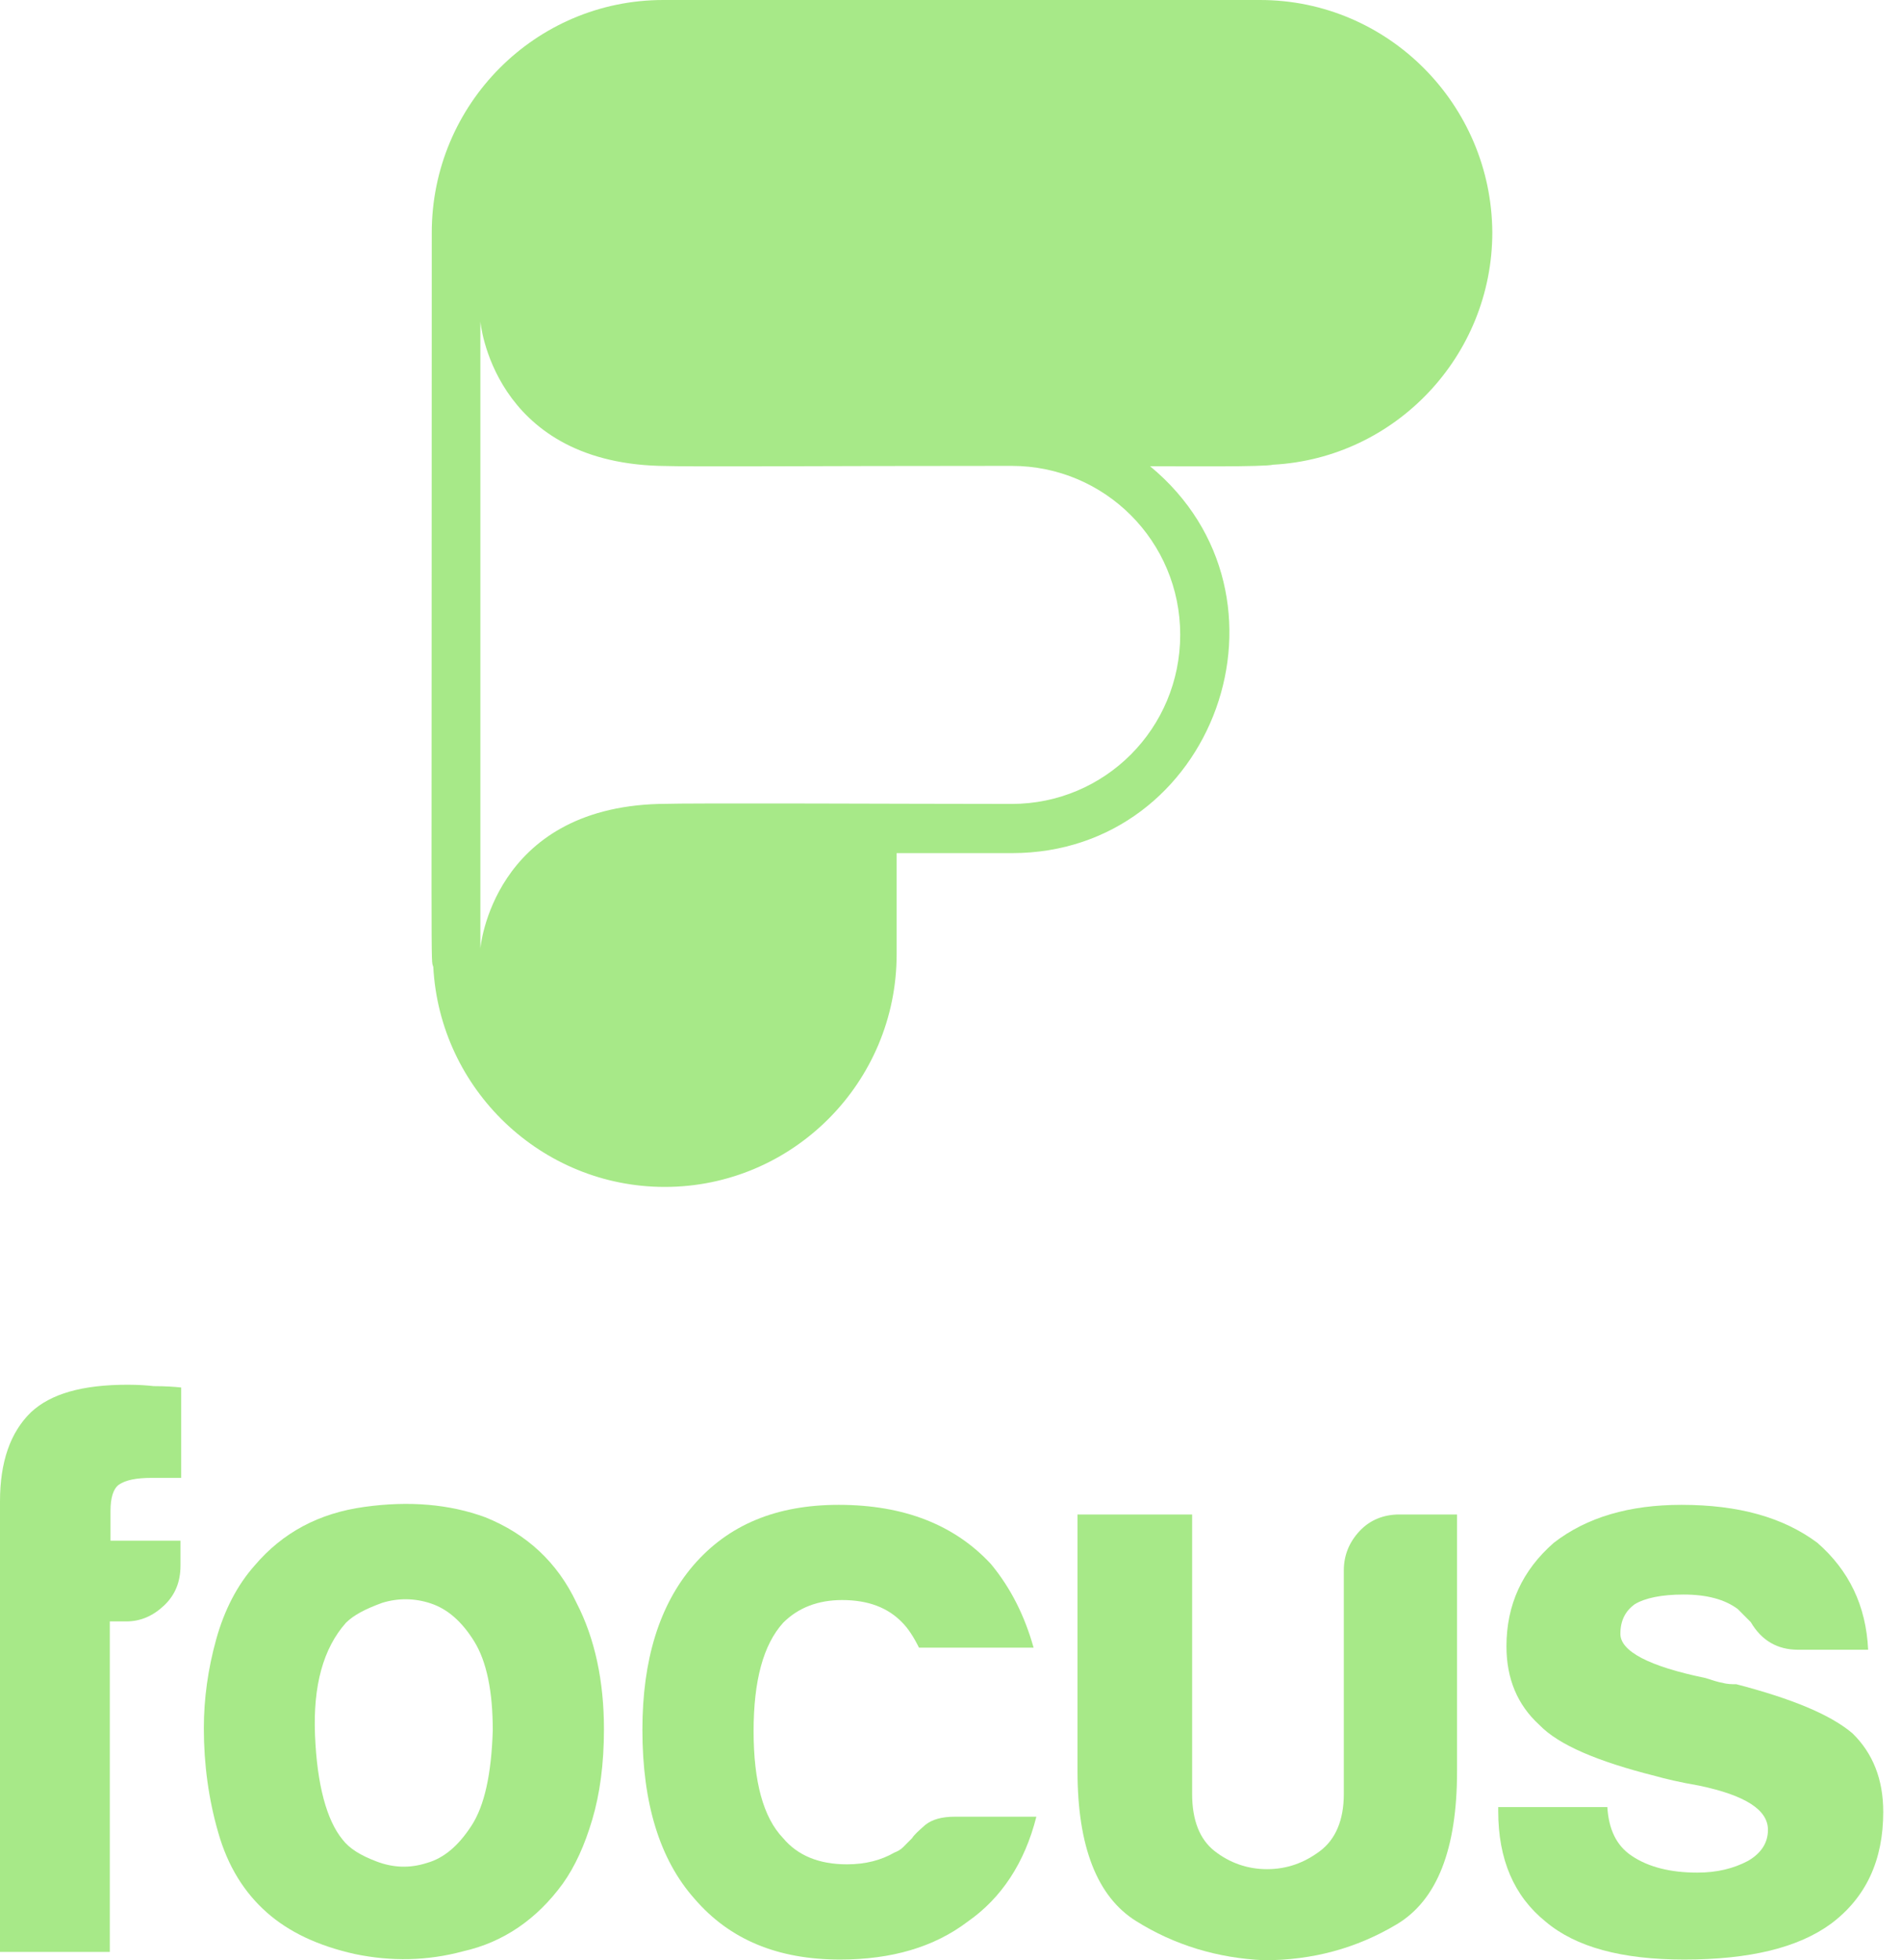
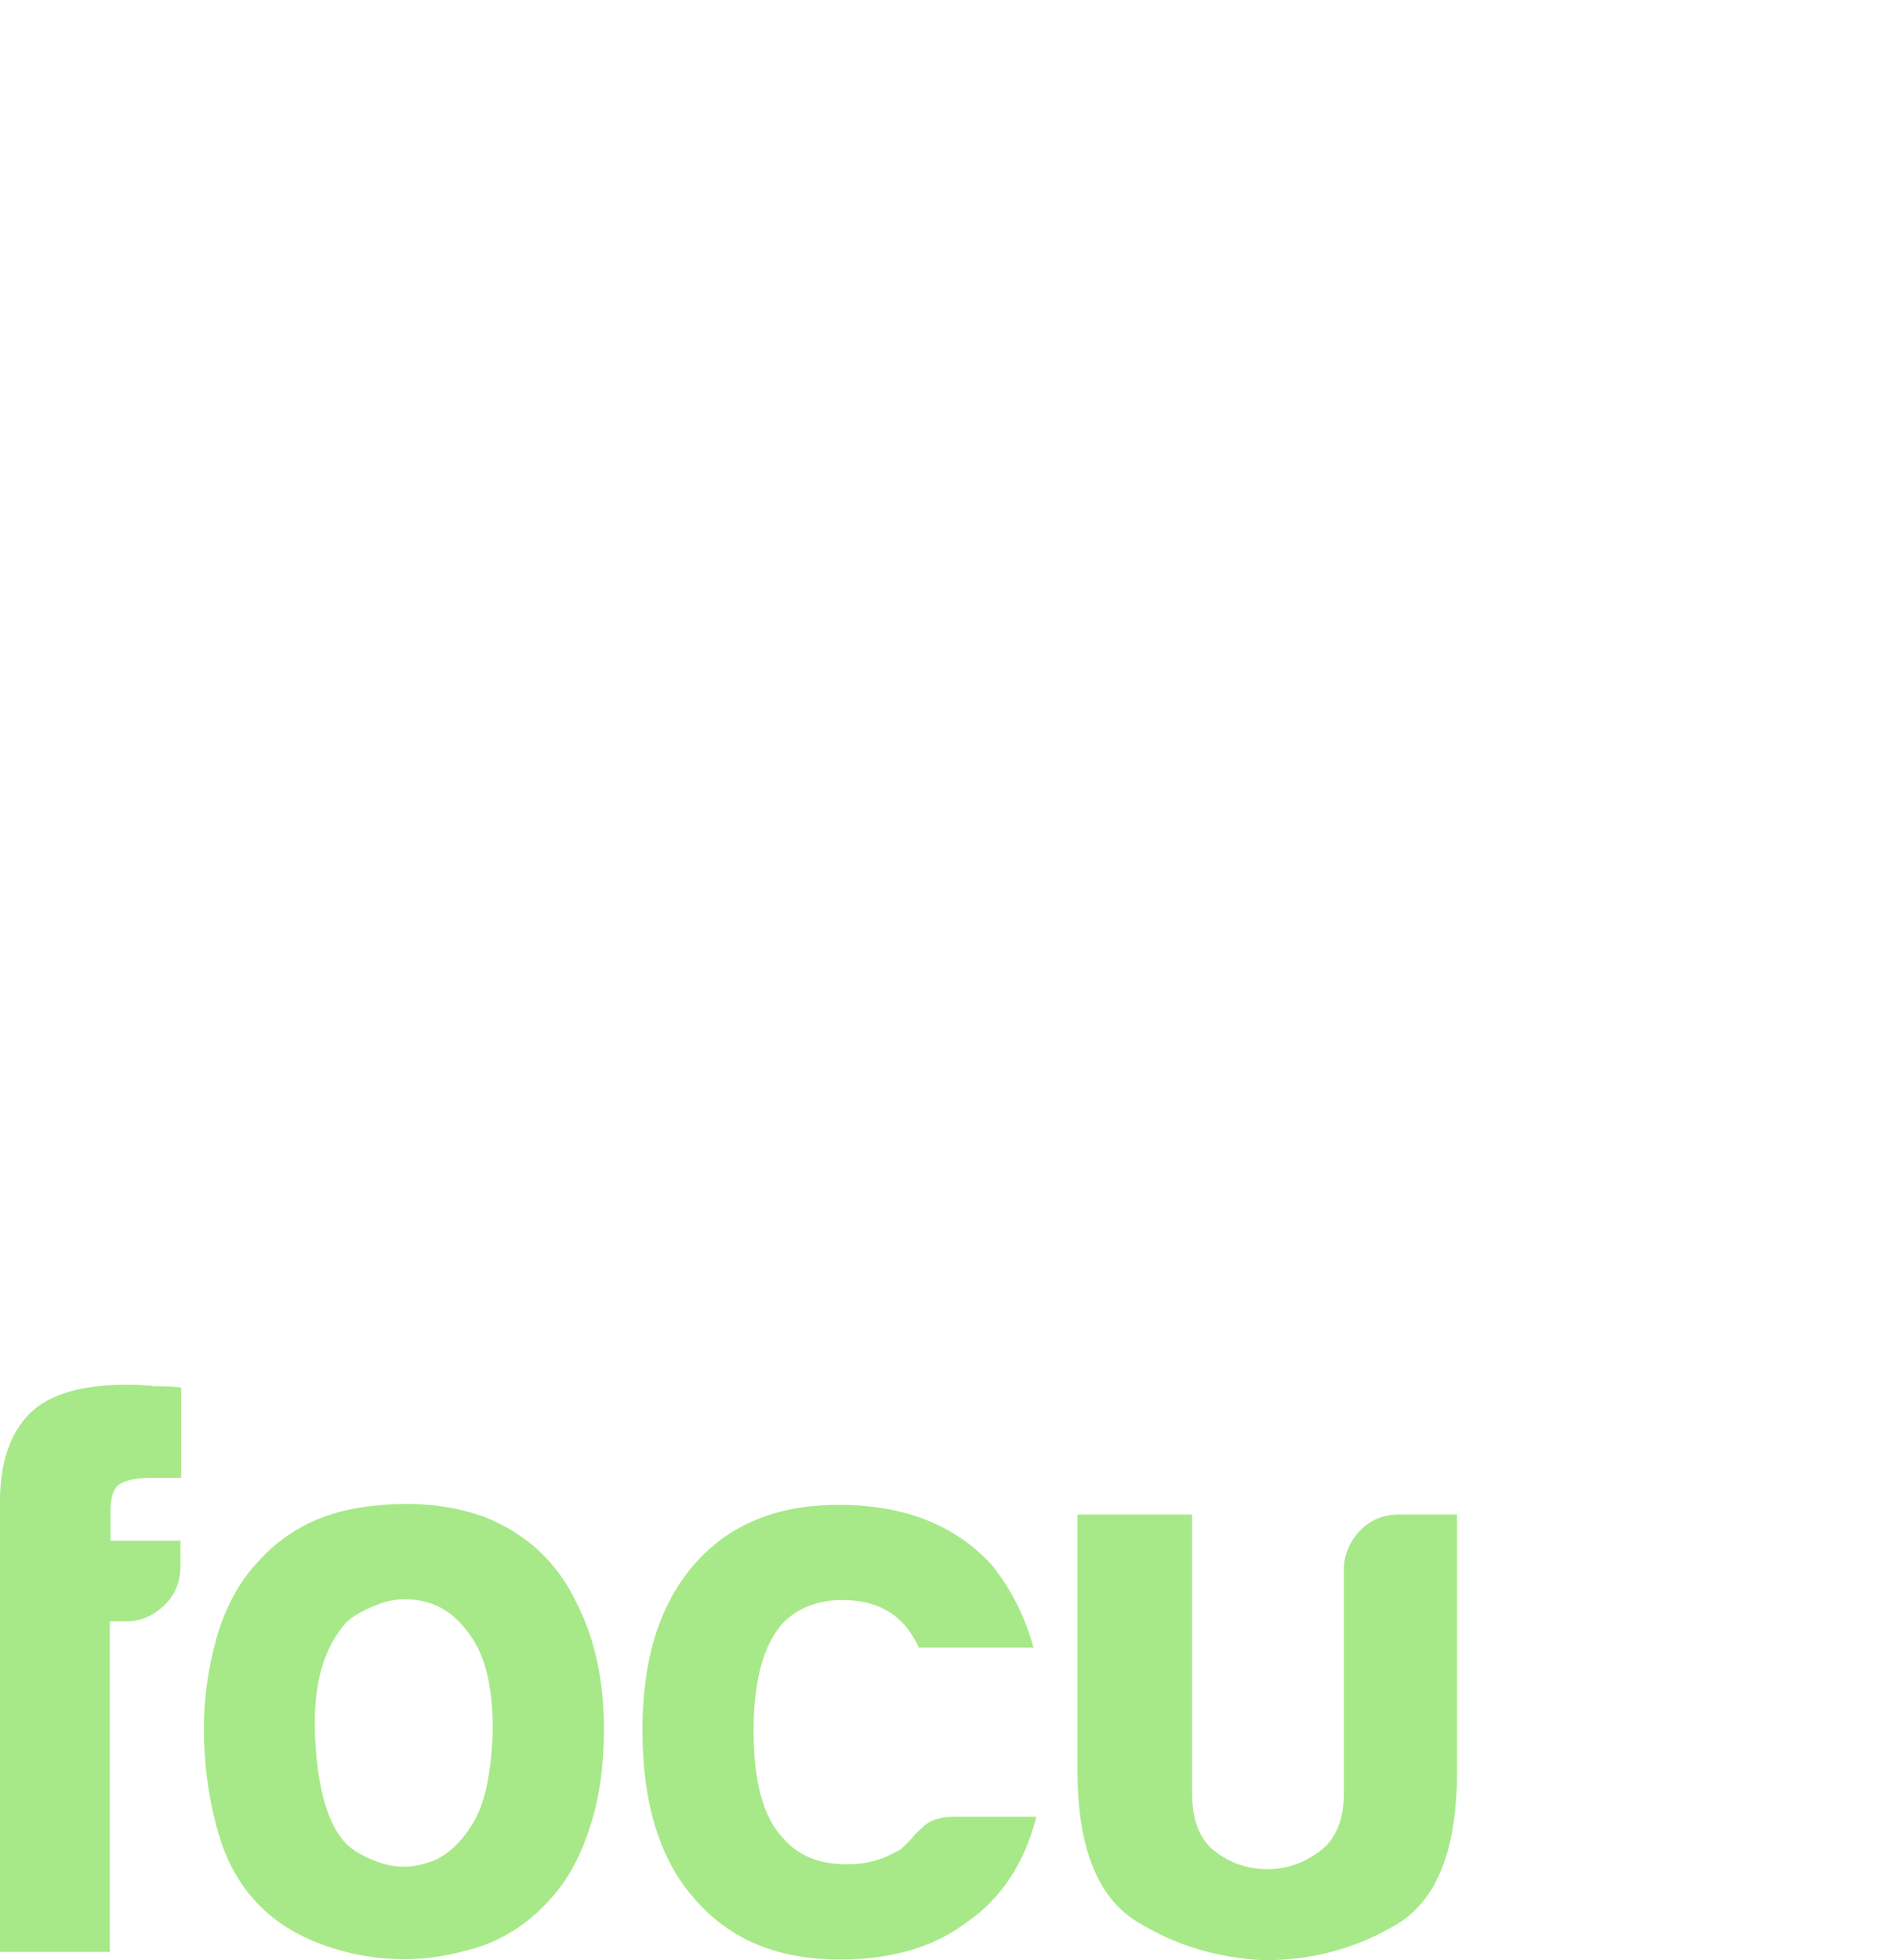
<svg xmlns="http://www.w3.org/2000/svg" width="97" height="100" viewBox="0 0 97 100" fill="none">
  <path d="M0 99.576V76.59C0 74.584 0.525 73.07 1.576 72.049C2.591 71.099 4.202 70.641 6.514 70.641C7.074 70.641 7.529 70.676 7.844 70.712C8.44 70.712 8.93 70.747 9.245 70.782V75.393H7.739C6.969 75.393 6.409 75.499 6.058 75.745C5.778 75.957 5.638 76.414 5.638 77.083V78.597H9.21V79.864C9.21 80.709 8.93 81.377 8.37 81.905C7.809 82.433 7.179 82.715 6.444 82.715H5.603V99.576H0Z" fill="#A7E988" />
  <path d="M13.623 97.571C12.467 96.55 11.627 95.213 11.136 93.488C10.646 91.798 10.401 90.003 10.401 88.172C10.401 86.659 10.611 85.145 11.031 83.632C11.451 82.118 12.117 80.851 12.992 79.865C14.428 78.175 16.284 77.19 18.596 76.873C20.872 76.556 22.938 76.732 24.759 77.401C26.86 78.246 28.436 79.689 29.416 81.766C30.362 83.596 30.817 85.779 30.817 88.208C30.817 90.003 30.607 91.517 30.222 92.819C29.837 94.121 29.346 95.213 28.716 96.093C27.385 97.923 25.669 99.085 23.638 99.542C21.817 100.035 19.961 100.07 18.105 99.683C16.214 99.261 14.743 98.557 13.623 97.571ZM17.65 82.787C16.494 84.089 15.969 85.99 16.074 88.525C16.179 91.059 16.669 92.854 17.475 93.84C17.825 94.297 18.385 94.65 19.226 94.966C20.066 95.283 20.907 95.318 21.782 95.037C22.658 94.79 23.393 94.157 24.058 93.136C24.724 92.115 25.074 90.496 25.144 88.278C25.144 86.272 24.829 84.758 24.199 83.737C23.568 82.716 22.833 82.083 21.992 81.801C21.152 81.519 20.311 81.519 19.506 81.766C18.631 82.083 18.035 82.4 17.65 82.787Z" fill="#A7E988" />
  <path d="M48.713 92.678H52.881C52.285 95.037 51.095 96.832 49.379 98.029C47.663 99.331 45.491 99.965 42.865 99.965C39.678 99.965 37.227 98.944 35.441 96.867C33.655 94.861 32.779 91.974 32.779 88.243C32.779 84.653 33.655 81.872 35.371 79.865C37.157 77.788 39.608 76.768 42.795 76.768C46.122 76.768 48.713 77.788 50.569 79.795C51.585 81.027 52.285 82.435 52.74 84.054H46.892C46.612 83.491 46.332 83.069 46.052 82.787C45.316 82.013 44.301 81.625 42.97 81.625C41.744 81.625 40.729 82.013 39.958 82.787C38.943 83.913 38.453 85.744 38.453 88.314C38.453 90.883 38.943 92.714 39.958 93.77C40.694 94.65 41.779 95.107 43.215 95.107C44.161 95.107 44.966 94.896 45.632 94.509C45.807 94.439 45.947 94.368 46.087 94.227C46.227 94.087 46.367 93.946 46.542 93.77C46.647 93.594 46.892 93.382 47.207 93.101C47.558 92.819 48.048 92.678 48.713 92.678Z" fill="#A7E988" />
  <path d="M74.347 77.26V90.355C74.347 94.333 73.331 96.938 71.265 98.17C69.199 99.402 66.958 100 64.506 100C62.125 99.894 59.919 99.226 57.958 97.994C55.996 96.762 54.981 94.227 54.981 90.355V77.26H60.829V91.517C60.829 92.854 61.215 93.84 61.985 94.438C62.755 95.037 63.666 95.354 64.646 95.354C65.662 95.354 66.537 95.037 67.343 94.438C68.148 93.84 68.569 92.854 68.569 91.517V80.112C68.569 79.337 68.849 78.668 69.374 78.105C69.899 77.542 70.6 77.26 71.405 77.26H74.347Z" fill="#A7E988" />
-   <path d="M76.343 92.186H82.016C82.086 93.312 82.471 94.157 83.277 94.685C84.117 95.248 85.238 95.53 86.603 95.53C87.619 95.53 88.46 95.319 89.195 94.931C89.86 94.544 90.211 94.016 90.211 93.347C90.211 92.326 89.055 91.587 86.709 91.094C85.693 90.918 84.958 90.742 84.467 90.602C81.526 89.862 79.53 89.017 78.549 87.997C77.428 86.976 76.868 85.638 76.868 83.984C76.868 81.872 77.674 80.112 79.284 78.704C80.965 77.401 83.137 76.768 85.798 76.768C88.705 76.768 90.981 77.401 92.732 78.704C94.343 80.112 95.218 81.907 95.323 84.16H91.751C90.701 84.16 89.895 83.702 89.335 82.752C89.125 82.54 88.88 82.294 88.67 82.083C88.004 81.59 87.094 81.344 85.903 81.344C84.782 81.344 83.942 81.52 83.417 81.837C82.927 82.189 82.681 82.681 82.681 83.35C82.681 84.23 84.117 85.005 87.024 85.603C87.374 85.709 87.654 85.814 87.899 85.849C88.144 85.92 88.389 85.92 88.6 85.92C91.436 86.659 93.397 87.469 94.518 88.419C95.569 89.44 96.094 90.778 96.094 92.432C96.094 94.896 95.218 96.797 93.432 98.135C91.751 99.367 89.265 99.965 85.938 99.965C82.751 99.965 80.405 99.331 78.864 98.029C77.253 96.727 76.448 94.861 76.448 92.397V92.186H76.343Z" fill="#A7E988" />
-   <path d="M64.296 0C63.154 0 35.121 0 33.842 0C27.326 0 22.031 5.314 22.031 11.873C22.031 51.502 21.972 48.796 22.109 49.329C22.444 55.572 27.621 60.55 33.921 60.55C40.437 60.55 45.752 55.236 45.752 48.677V43.521H51.638C61.973 43.521 66.717 30.423 58.685 23.785C60.437 23.785 64.512 23.825 64.965 23.706C71.185 23.371 76.146 18.175 76.146 11.853C76.107 5.314 70.811 0 64.296 0ZM60.221 32.379C60.221 37.16 56.382 41.012 51.618 41.012C46.205 41.012 35.653 40.953 33.625 41.012C25.121 41.249 24.511 48.381 24.511 48.381V16.397C24.511 16.397 25.121 23.509 33.625 23.766C35.712 23.825 40.358 23.766 51.618 23.766C56.382 23.766 60.221 27.618 60.221 32.379Z" fill="#A7E988" />
</svg>